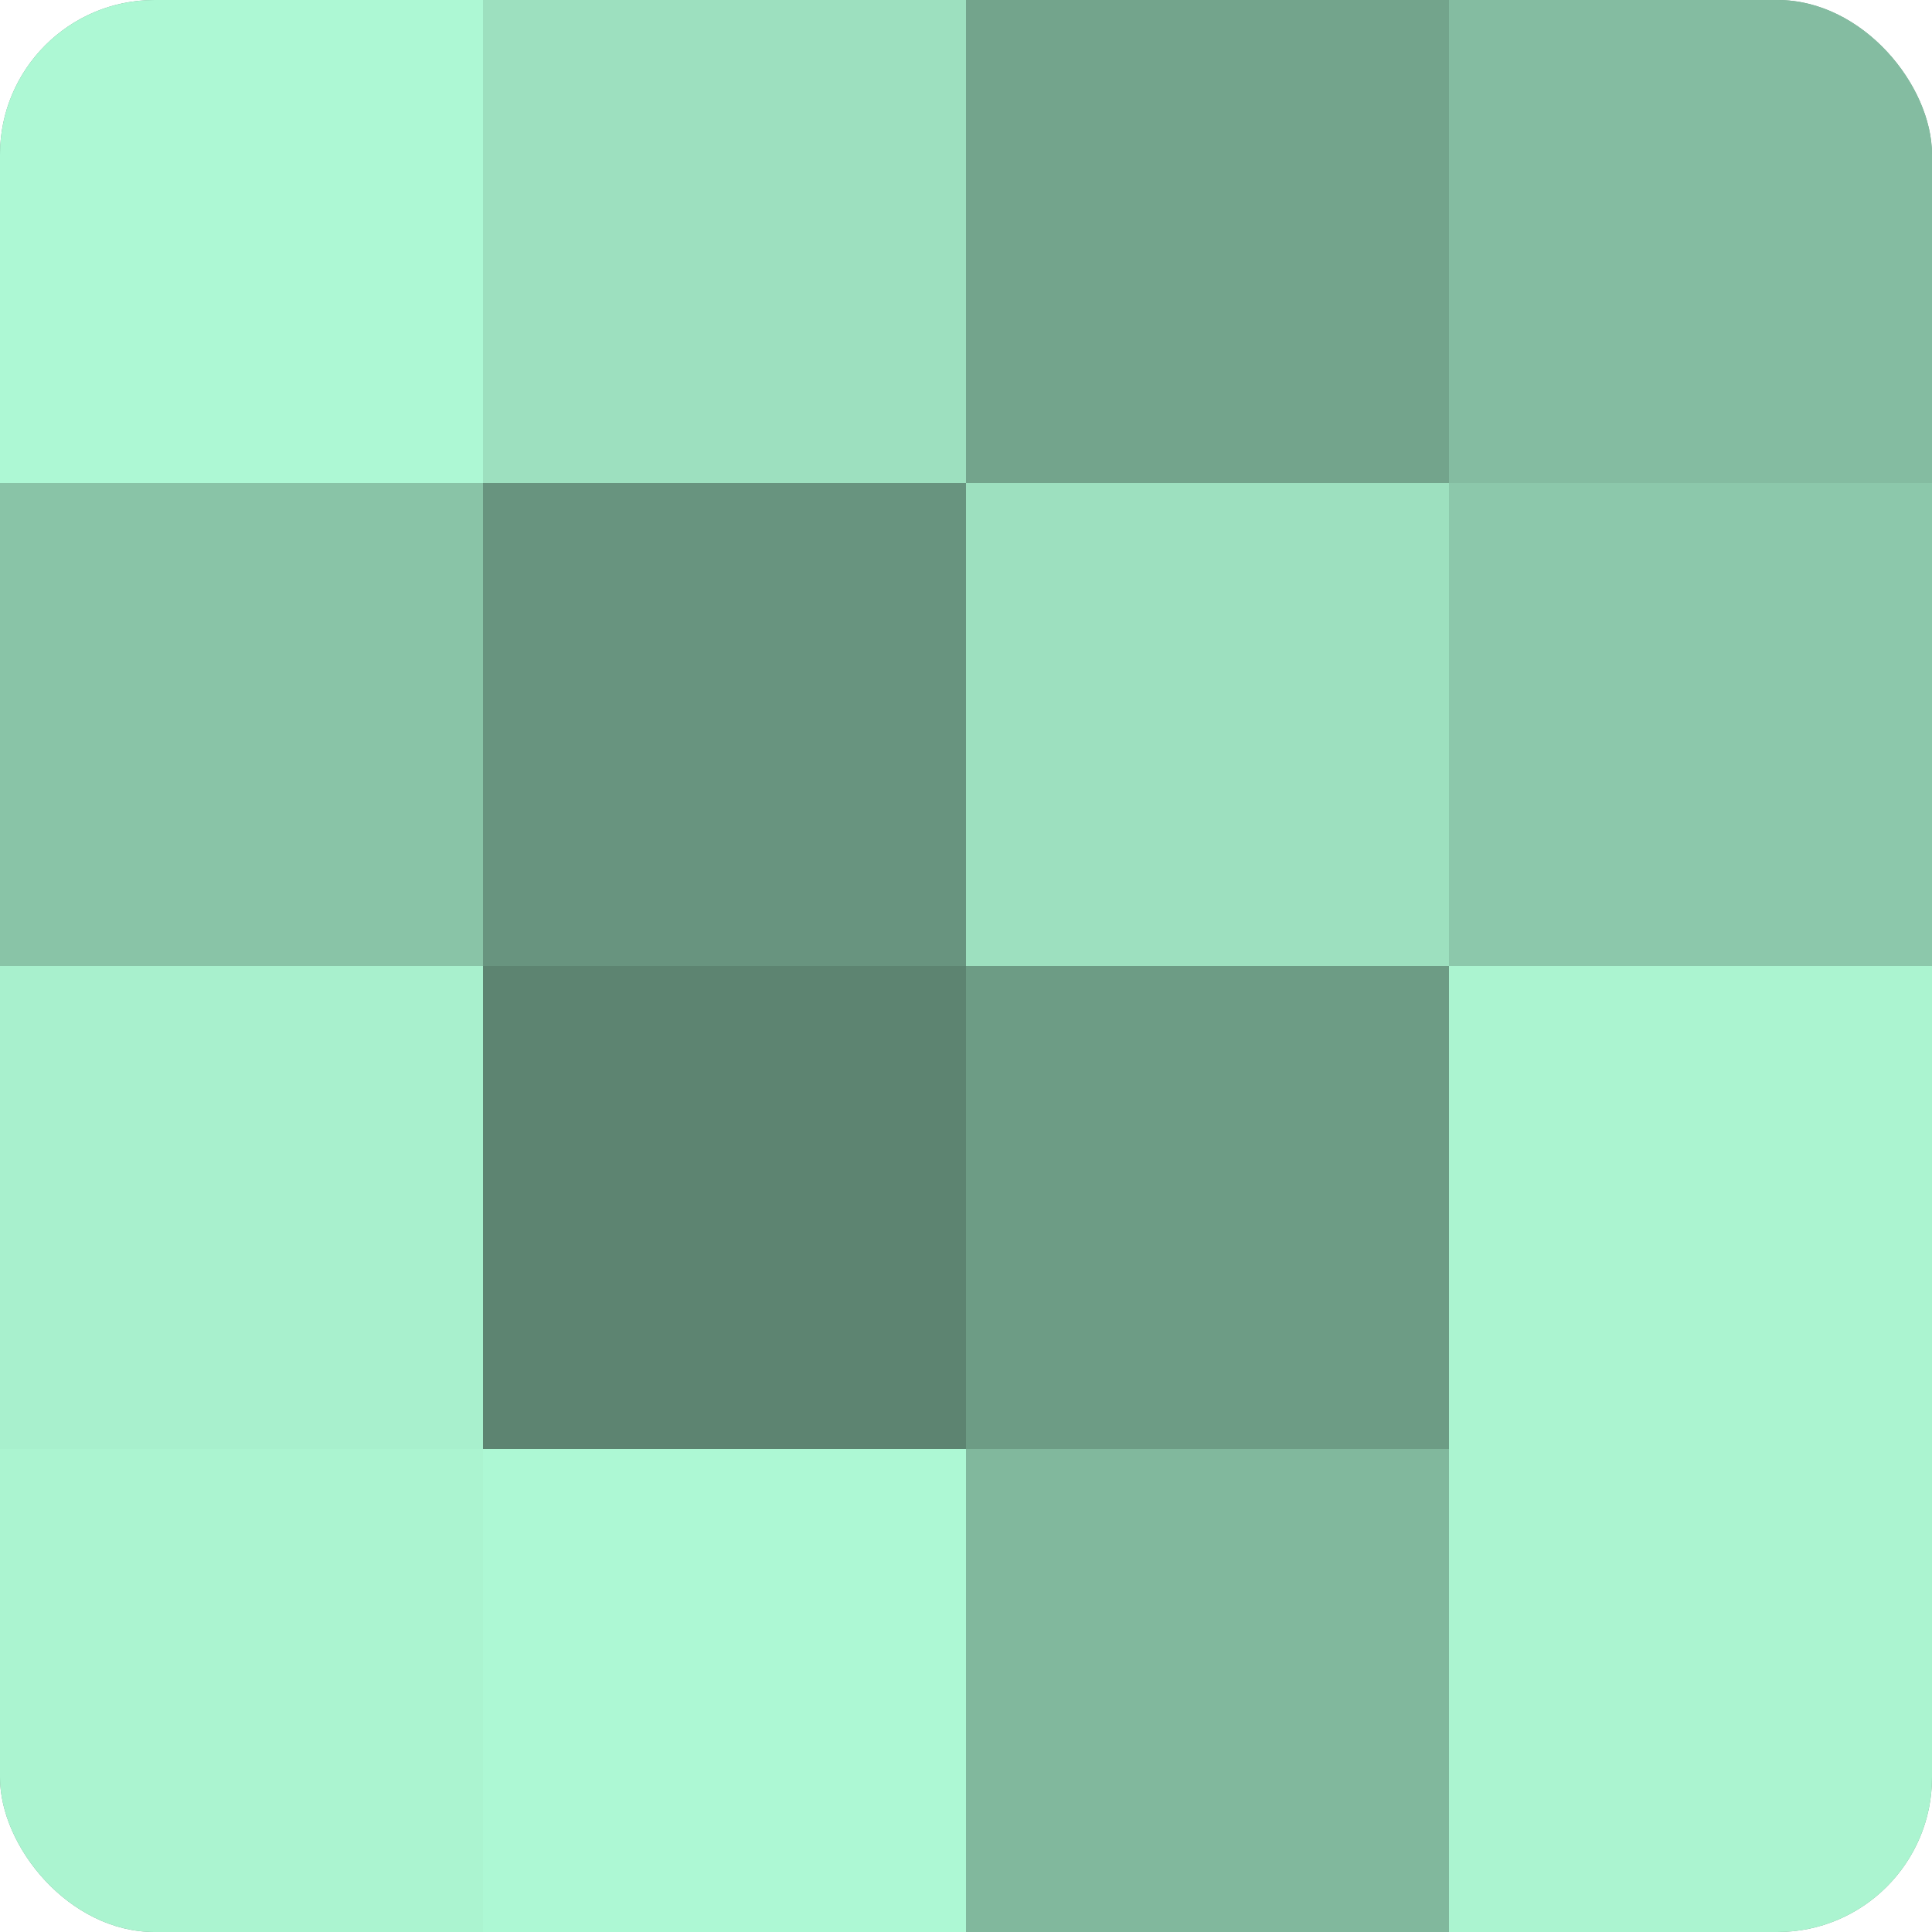
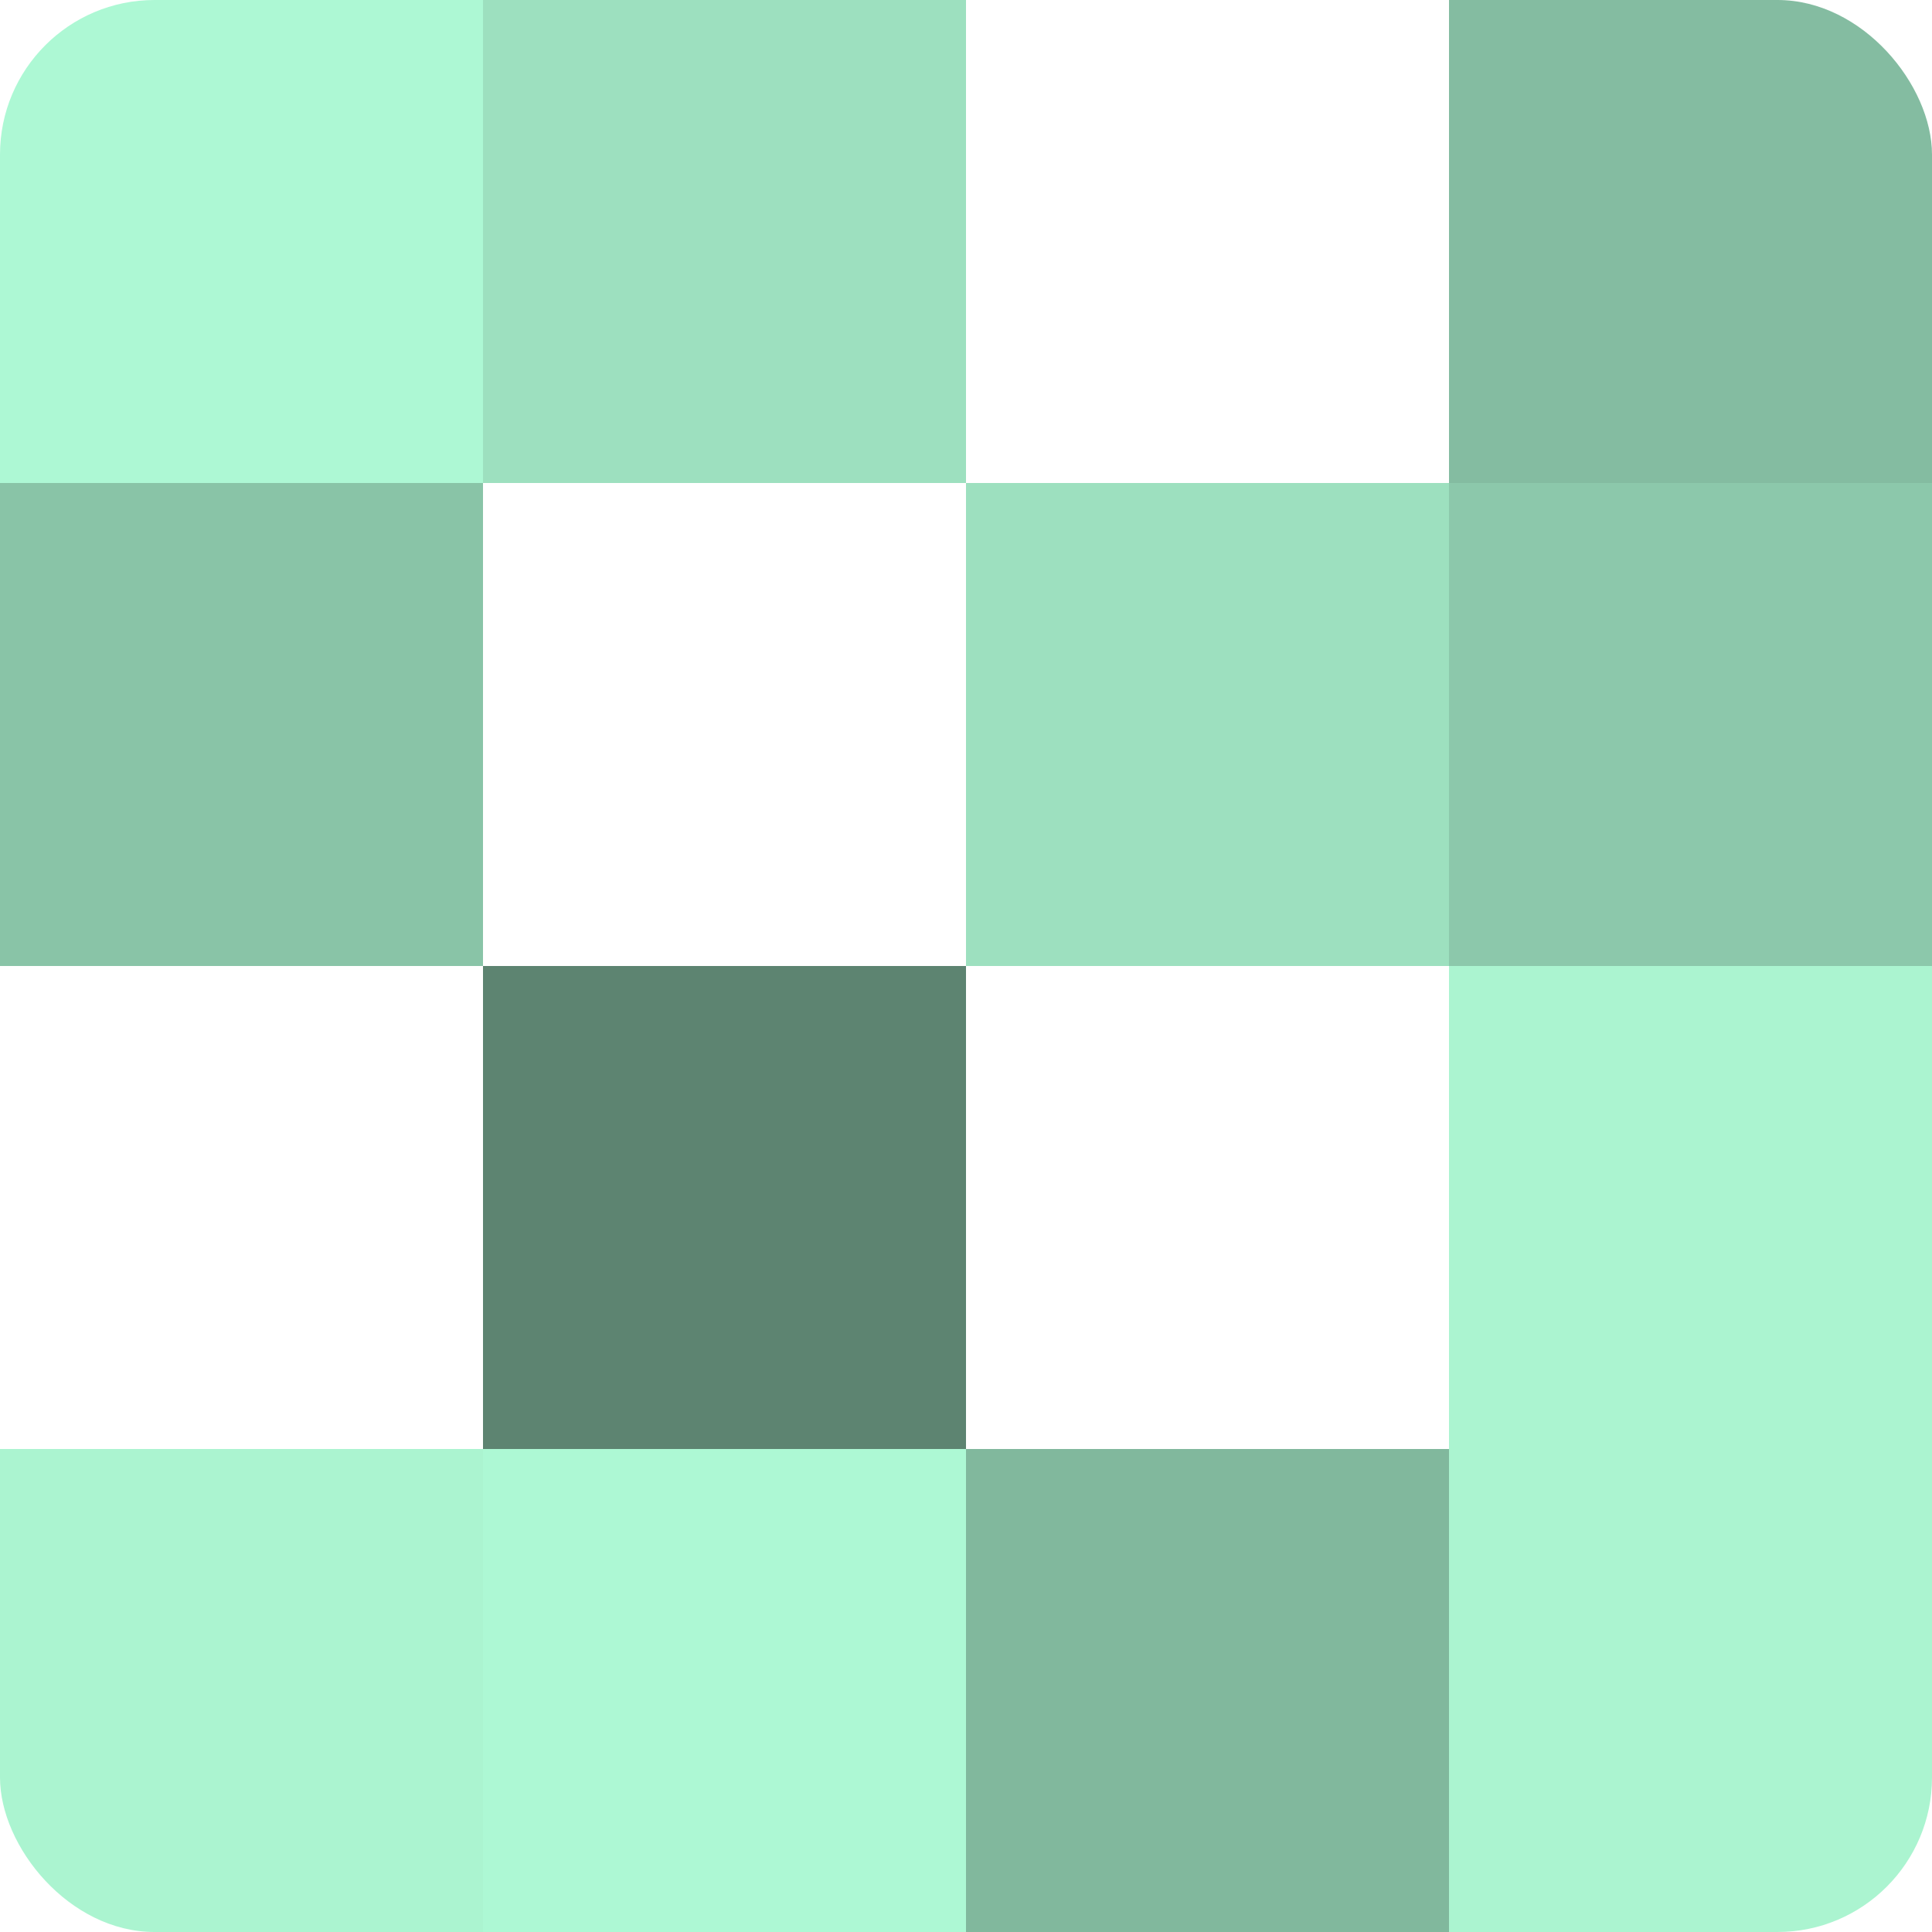
<svg xmlns="http://www.w3.org/2000/svg" width="60" height="60" viewBox="0 0 100 100" preserveAspectRatio="xMidYMid meet">
  <defs>
    <clipPath id="c" width="100" height="100">
      <rect width="100" height="100" rx="8" ry="8" />
    </clipPath>
  </defs>
  <g clip-path="url(#c)">
-     <rect width="100" height="100" fill="#70a089" />
    <rect width="25" height="25" fill="#adf8d4" />
    <rect y="25" width="25" height="25" fill="#89c4a7" />
-     <rect y="50" width="25" height="25" fill="#a8f0cd" />
    <rect y="75" width="25" height="25" fill="#abf4d0" />
    <rect x="25" width="25" height="25" fill="#9de0bf" />
-     <rect x="25" y="25" width="25" height="25" fill="#68947f" />
    <rect x="25" y="50" width="25" height="25" fill="#5d8471" />
    <rect x="25" y="75" width="25" height="25" fill="#adf8d4" />
-     <rect x="50" width="25" height="25" fill="#73a48c" />
    <rect x="50" y="25" width="25" height="25" fill="#9de0bf" />
-     <rect x="50" y="50" width="25" height="25" fill="#6d9c85" />
    <rect x="50" y="75" width="25" height="25" fill="#81b89d" />
    <rect x="75" width="25" height="25" fill="#84bca1" />
    <rect x="75" y="25" width="25" height="25" fill="#8cc8ab" />
    <rect x="75" y="50" width="25" height="25" fill="#abf4d0" />
    <rect x="75" y="75" width="25" height="25" fill="#abf4d0" />
  </g>
</svg>